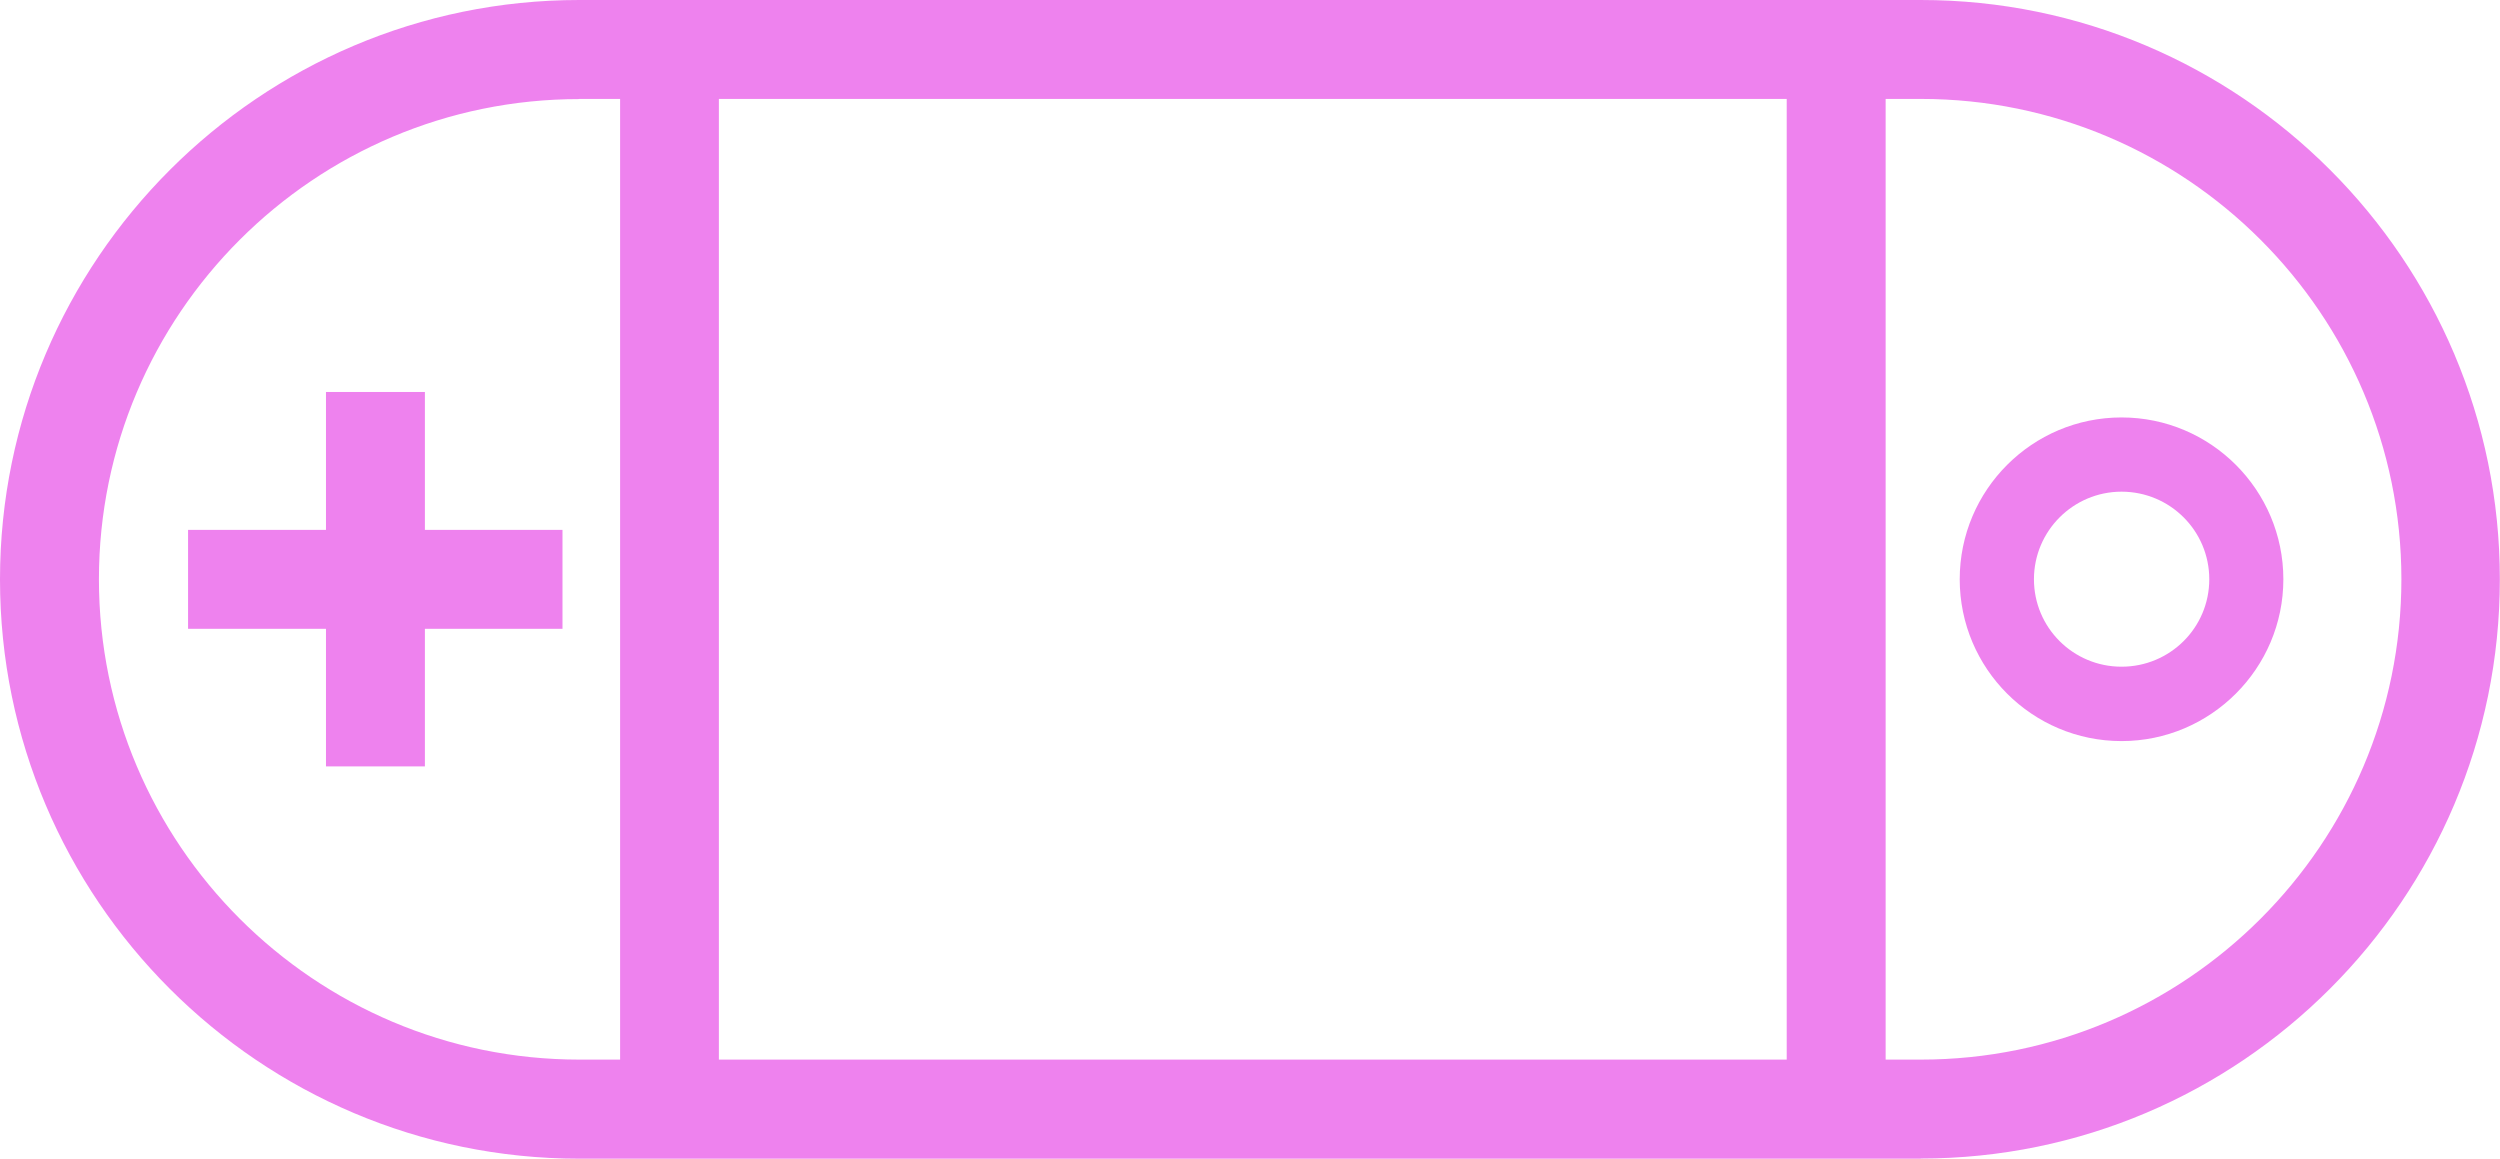
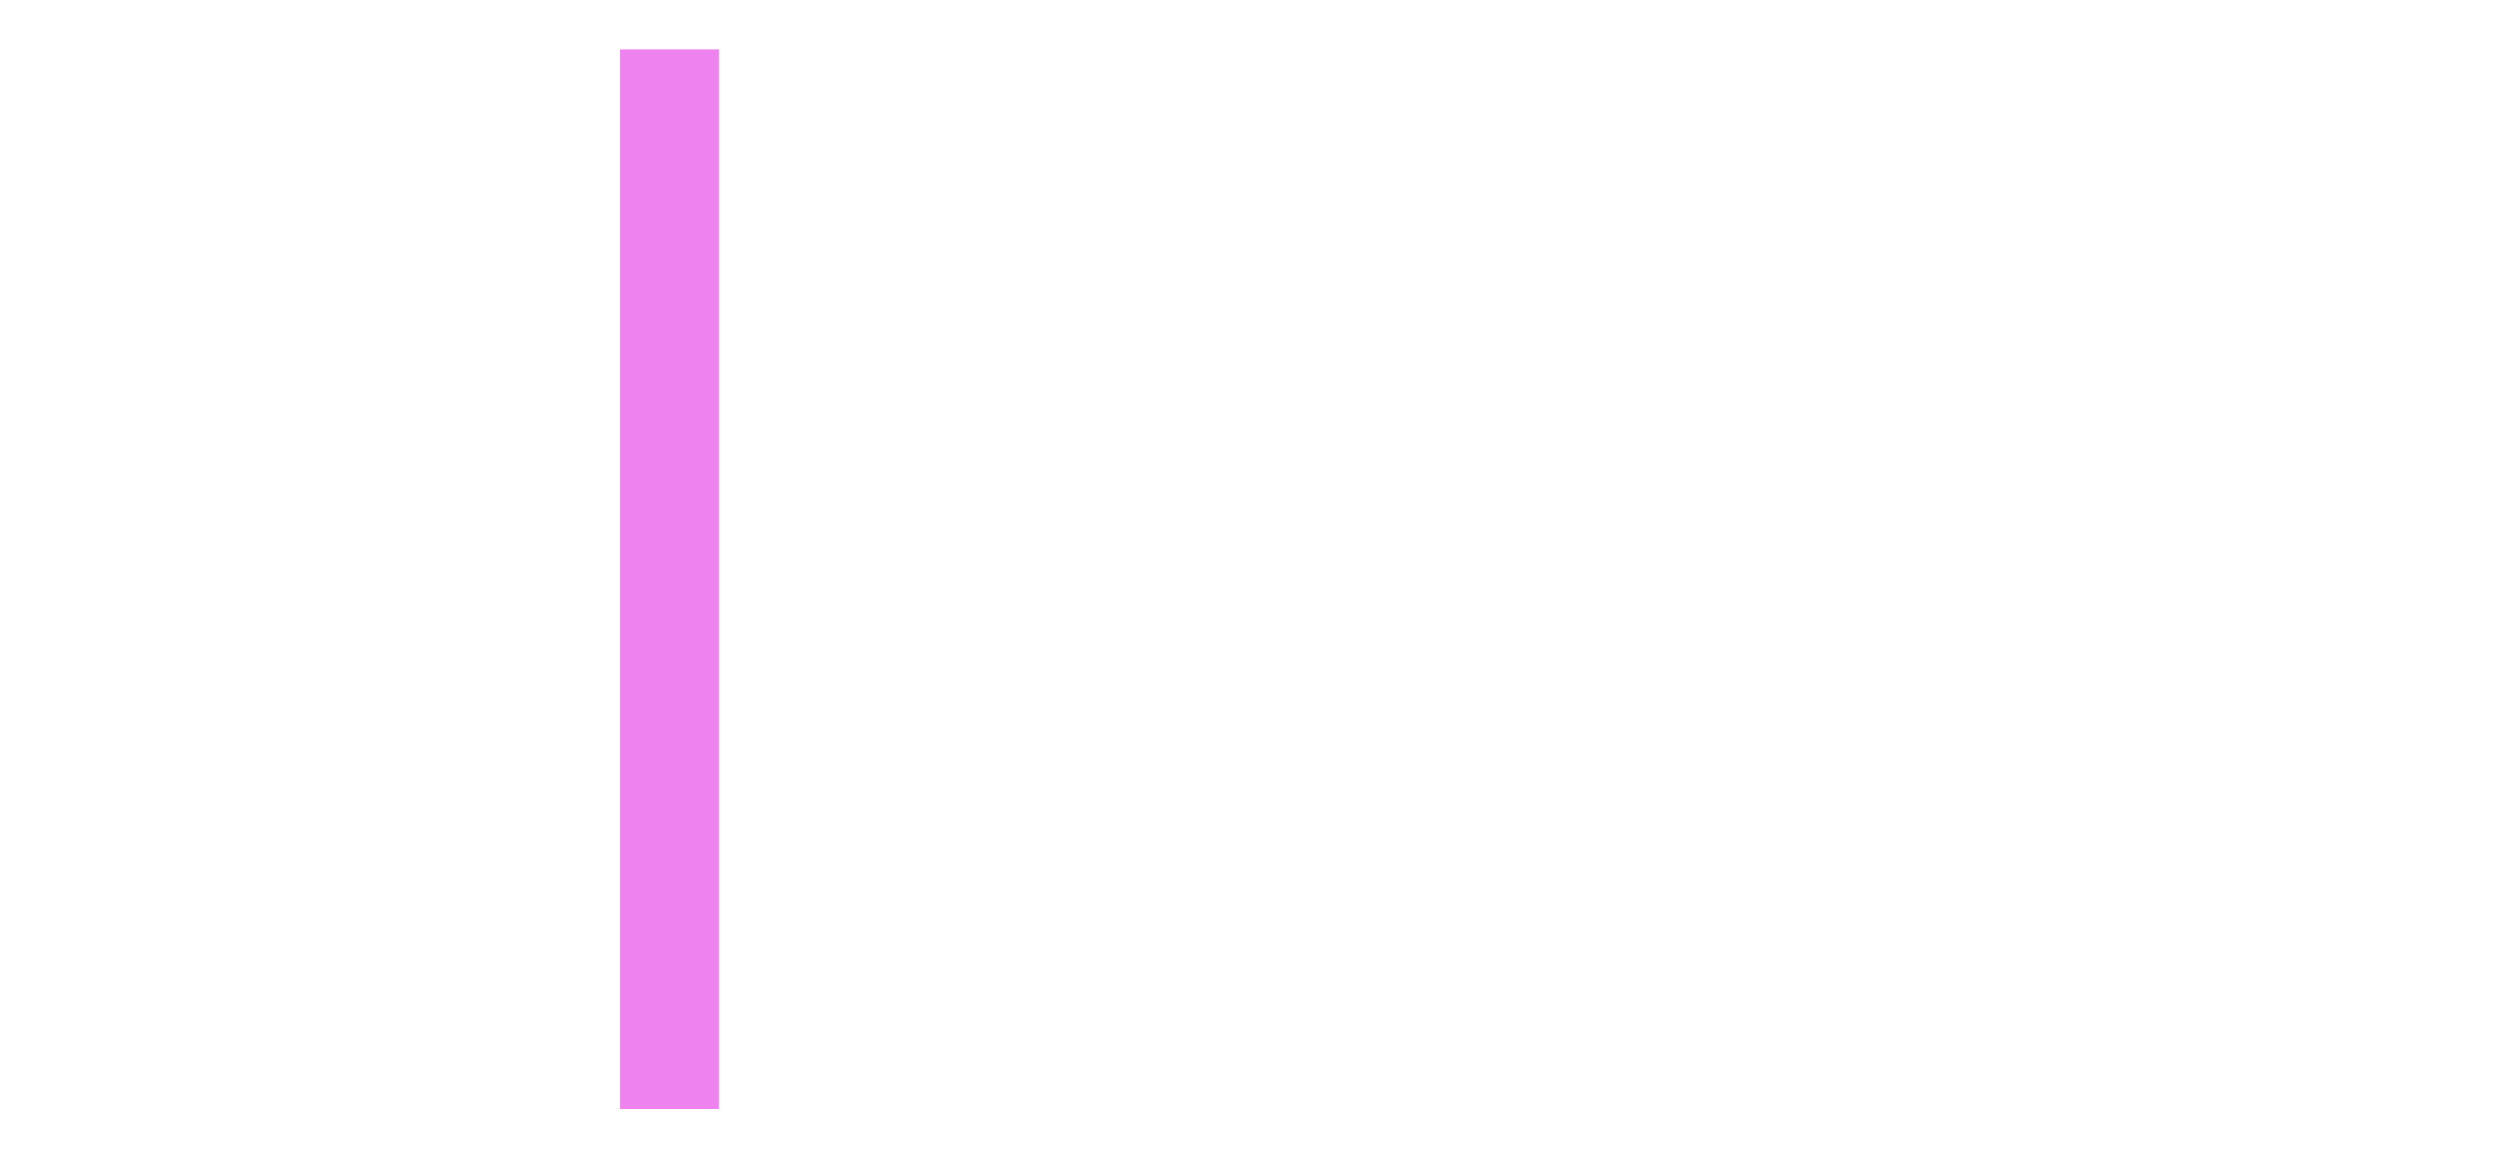
<svg xmlns="http://www.w3.org/2000/svg" id="_レイヤー_2" data-name="レイヤー 2" width="16.098" height="7.461" viewBox="0 0 16.098 7.461">
  <defs>
    <style>
      .cls-1 {
        fill: violet;
        stroke-width: 0px;
      }
    </style>
  </defs>
  <g id="Layer_1" data-name="Layer 1">
    <g>
      <g>
        <g>
-           <rect class="cls-1" x="2.099" y="2.524" width=".637" height="2.411" />
-           <rect class="cls-1" x="1.211" y="3.412" width="2.411" height=".637" />
-         </g>
-         <path class="cls-1" d="M12.368,7.461H3.73c-2.057,0-3.73-1.673-3.73-3.73S1.674,0,3.73,0h8.638c2.058,0,3.729,1.674,3.729,3.73s-1.672,3.73-3.729,3.73ZM3.73.638C2.024.638.637,2.024.637,3.73s1.388,3.093,3.094,3.093h8.638c1.707,0,3.094-1.387,3.094-3.093s-1.387-3.093-3.094-3.093H3.73Z" />
-         <rect class="cls-1" x="11.505" y=".318" width=".637" height="6.823" />
+           </g>
        <rect class="cls-1" x="3.993" y=".318" width=".636" height="6.823" />
      </g>
-       <path class="cls-1" d="M13.661,4.772c-.575,0-1.042-.467-1.042-1.042s.467-1.042,1.042-1.042,1.042.468,1.042,1.042-.468,1.042-1.042,1.042ZM13.661,3.166c-.311,0-.564.253-.564.564s.252.563.564.563.565-.251.565-.563-.253-.564-.565-.564Z" />
    </g>
  </g>
</svg>